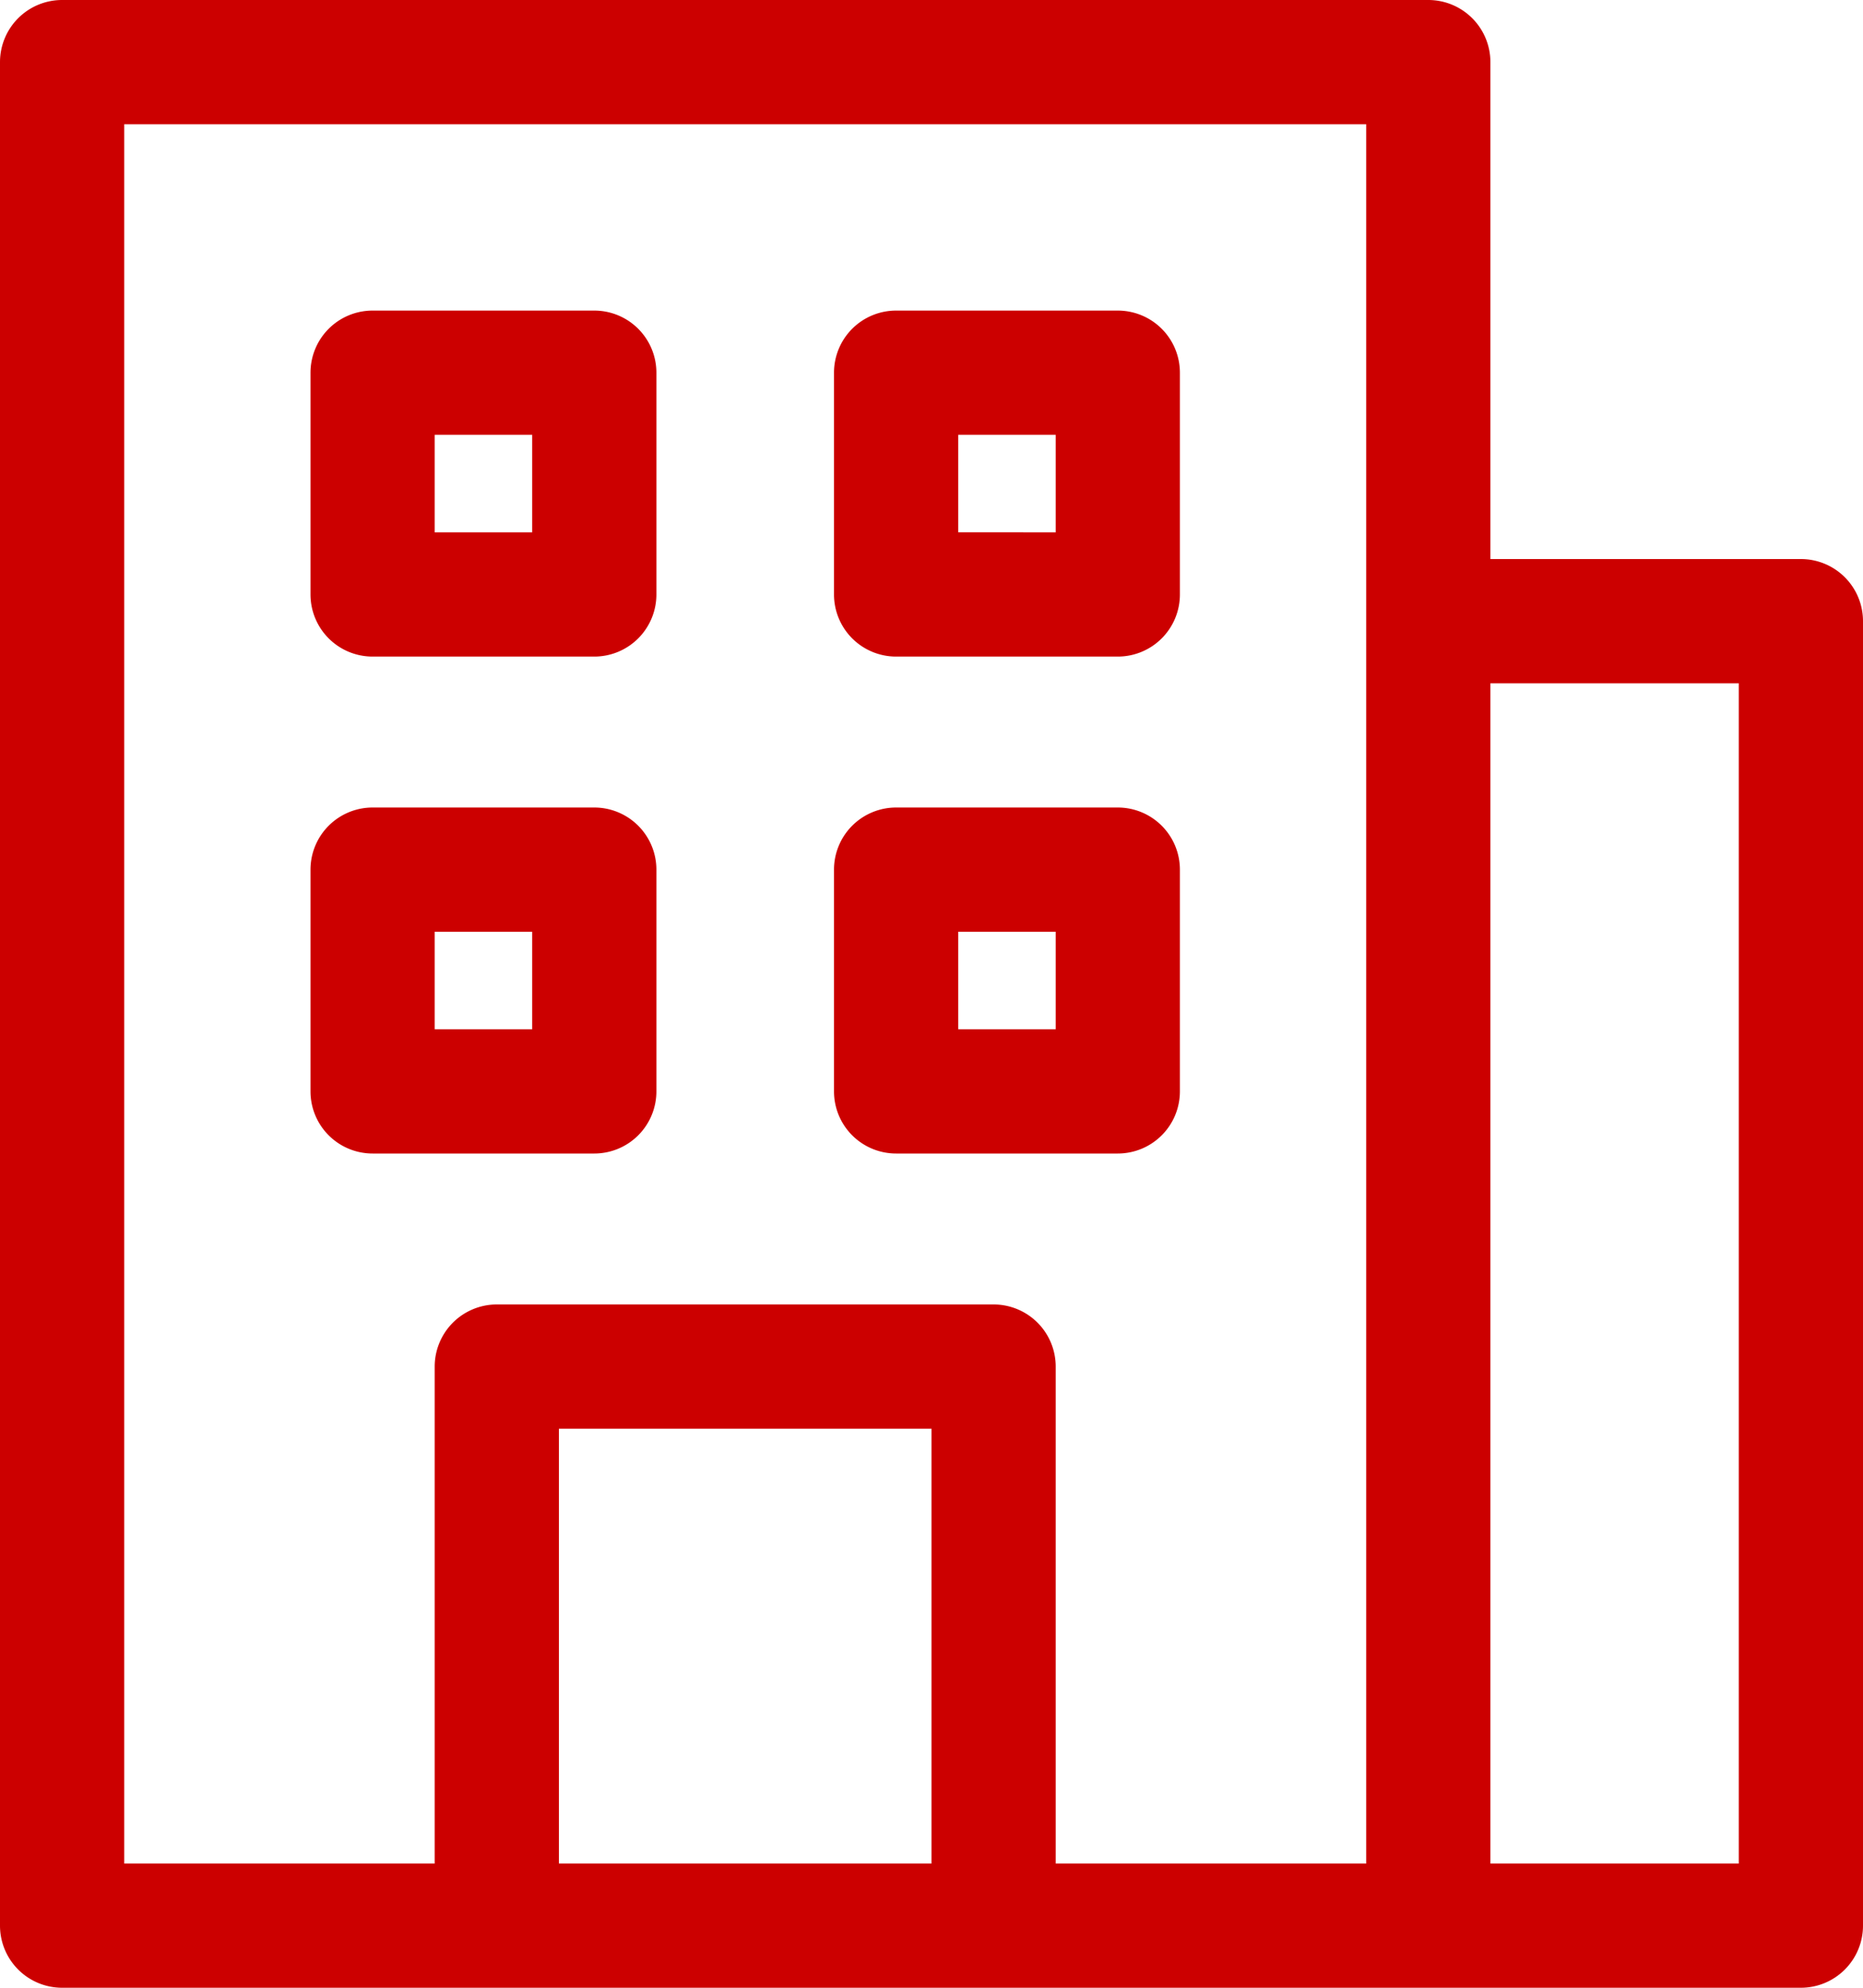
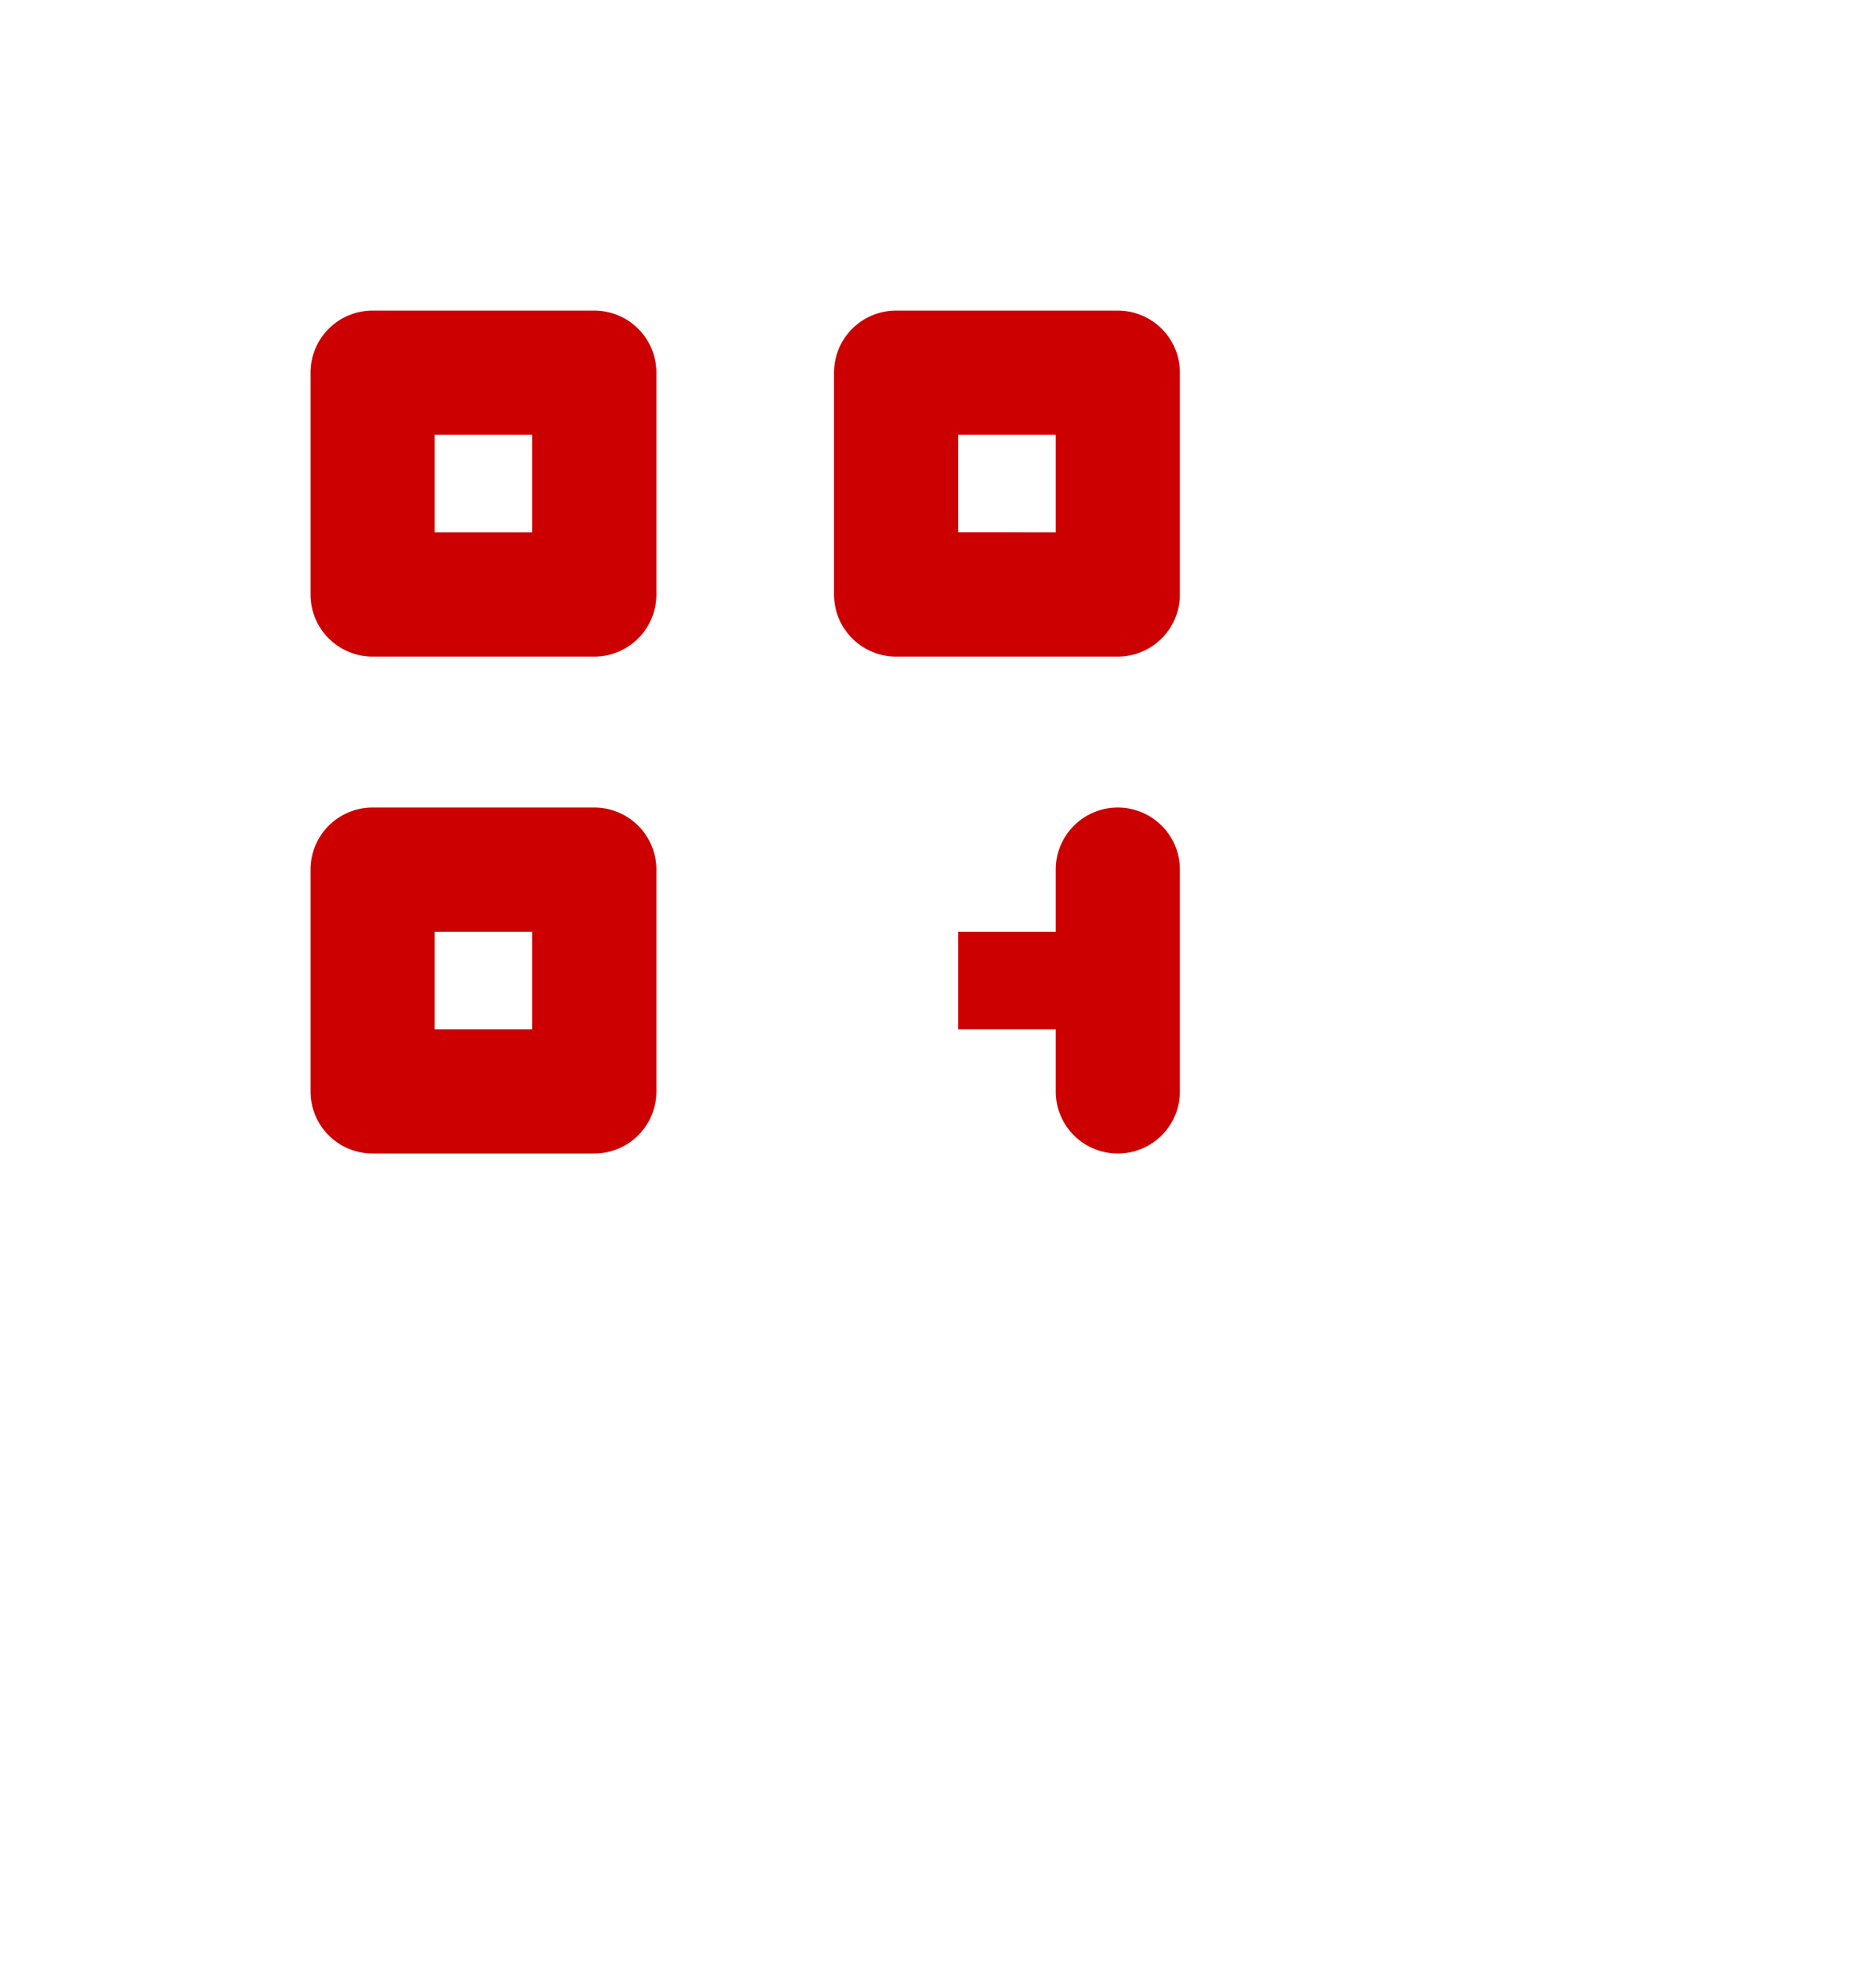
<svg xmlns="http://www.w3.org/2000/svg" width="30" height="32" xml:space="preserve">
-   <path fill="#C00" d="M9.57 10.57H6a1 1 0 0 1-1-1V6a1 1 0 0 1 1-1h3.57a1 1 0 0 1 1 1v3.57a1 1 0 0 1-1 1zM7 8.57h1.57V7H7v1.57zM18 10.57h-3.57a1 1 0 0 1-1-1V6a1 1 0 0 1 1-1H18a1 1 0 0 1 1 1v3.57a1 1 0 0 1-1 1zm-2.57-2H17V7h-1.57v1.57zM9.57 18.57H6a1 1 0 0 1-1-1V14a1 1 0 0 1 1-1h3.57a1 1 0 0 1 1 1v3.57a1 1 0 0 1-1 1zm-2.57-2h1.57V15H7v1.57zM18 18.57h-3.57a1 1 0 0 1-1-1V14a1 1 0 0 1 1-1H18a1 1 0 0 1 1 1v3.57a1 1 0 0 1-1 1zm-2.57-2H17V15h-1.57v1.57z" />
-   <path fill="#C00" d="M29 9h-5V1a1 1 0 0 0-1-1H1a1 1 0 0 0-1 1v30a1 1 0 0 0 1 1h28a1 1 0 0 0 1-1V10a1 1 0 0 0-1-1zM2 2h20v28h-5v-8a1 1 0 0 0-1-1H8a1 1 0 0 0-1 1v8H2V2zm7 28v-7h6v7H9zm19 0h-4V11h4v19z" />
+   <path fill="#C00" d="M9.57 10.57H6a1 1 0 0 1-1-1V6a1 1 0 0 1 1-1h3.57a1 1 0 0 1 1 1v3.57a1 1 0 0 1-1 1zM7 8.57h1.57V7H7v1.57zM18 10.57h-3.57a1 1 0 0 1-1-1V6a1 1 0 0 1 1-1H18a1 1 0 0 1 1 1v3.57a1 1 0 0 1-1 1zm-2.57-2H17V7h-1.57v1.57zM9.57 18.57H6a1 1 0 0 1-1-1V14a1 1 0 0 1 1-1h3.57a1 1 0 0 1 1 1v3.57a1 1 0 0 1-1 1zm-2.57-2h1.57V15H7v1.57zM18 18.57a1 1 0 0 1-1-1V14a1 1 0 0 1 1-1H18a1 1 0 0 1 1 1v3.57a1 1 0 0 1-1 1zm-2.57-2H17V15h-1.57v1.57z" />
</svg>